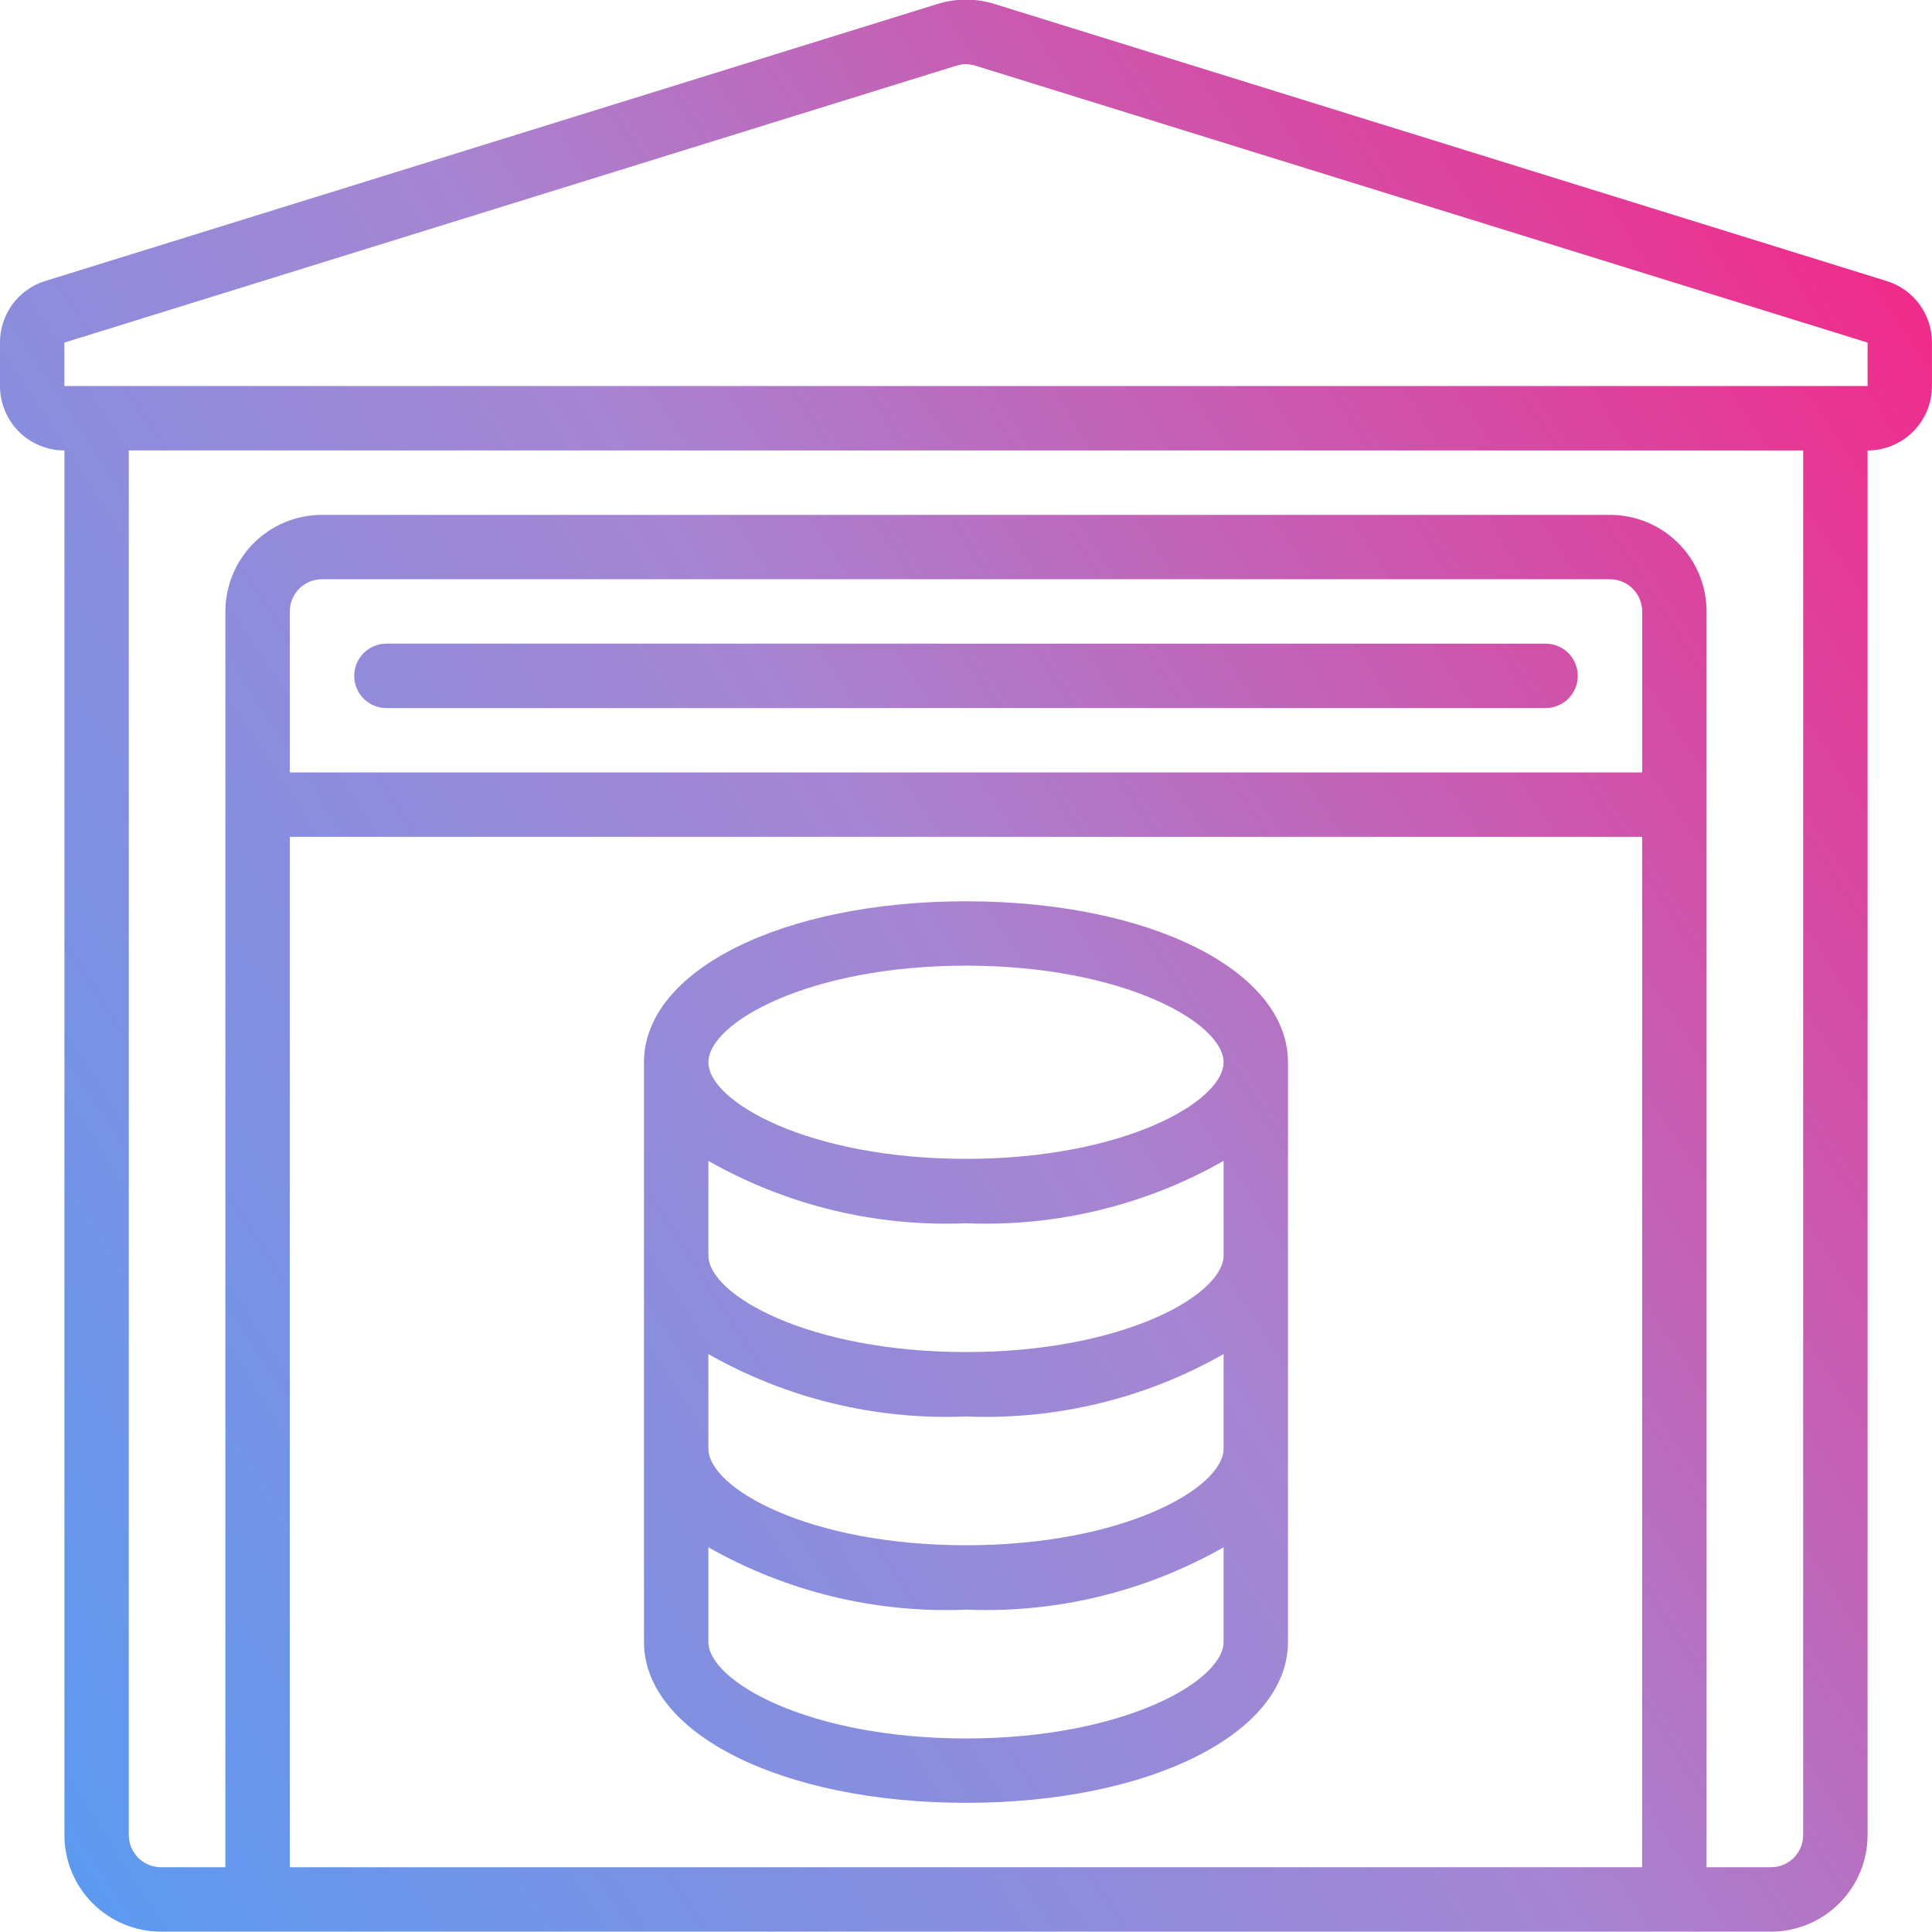
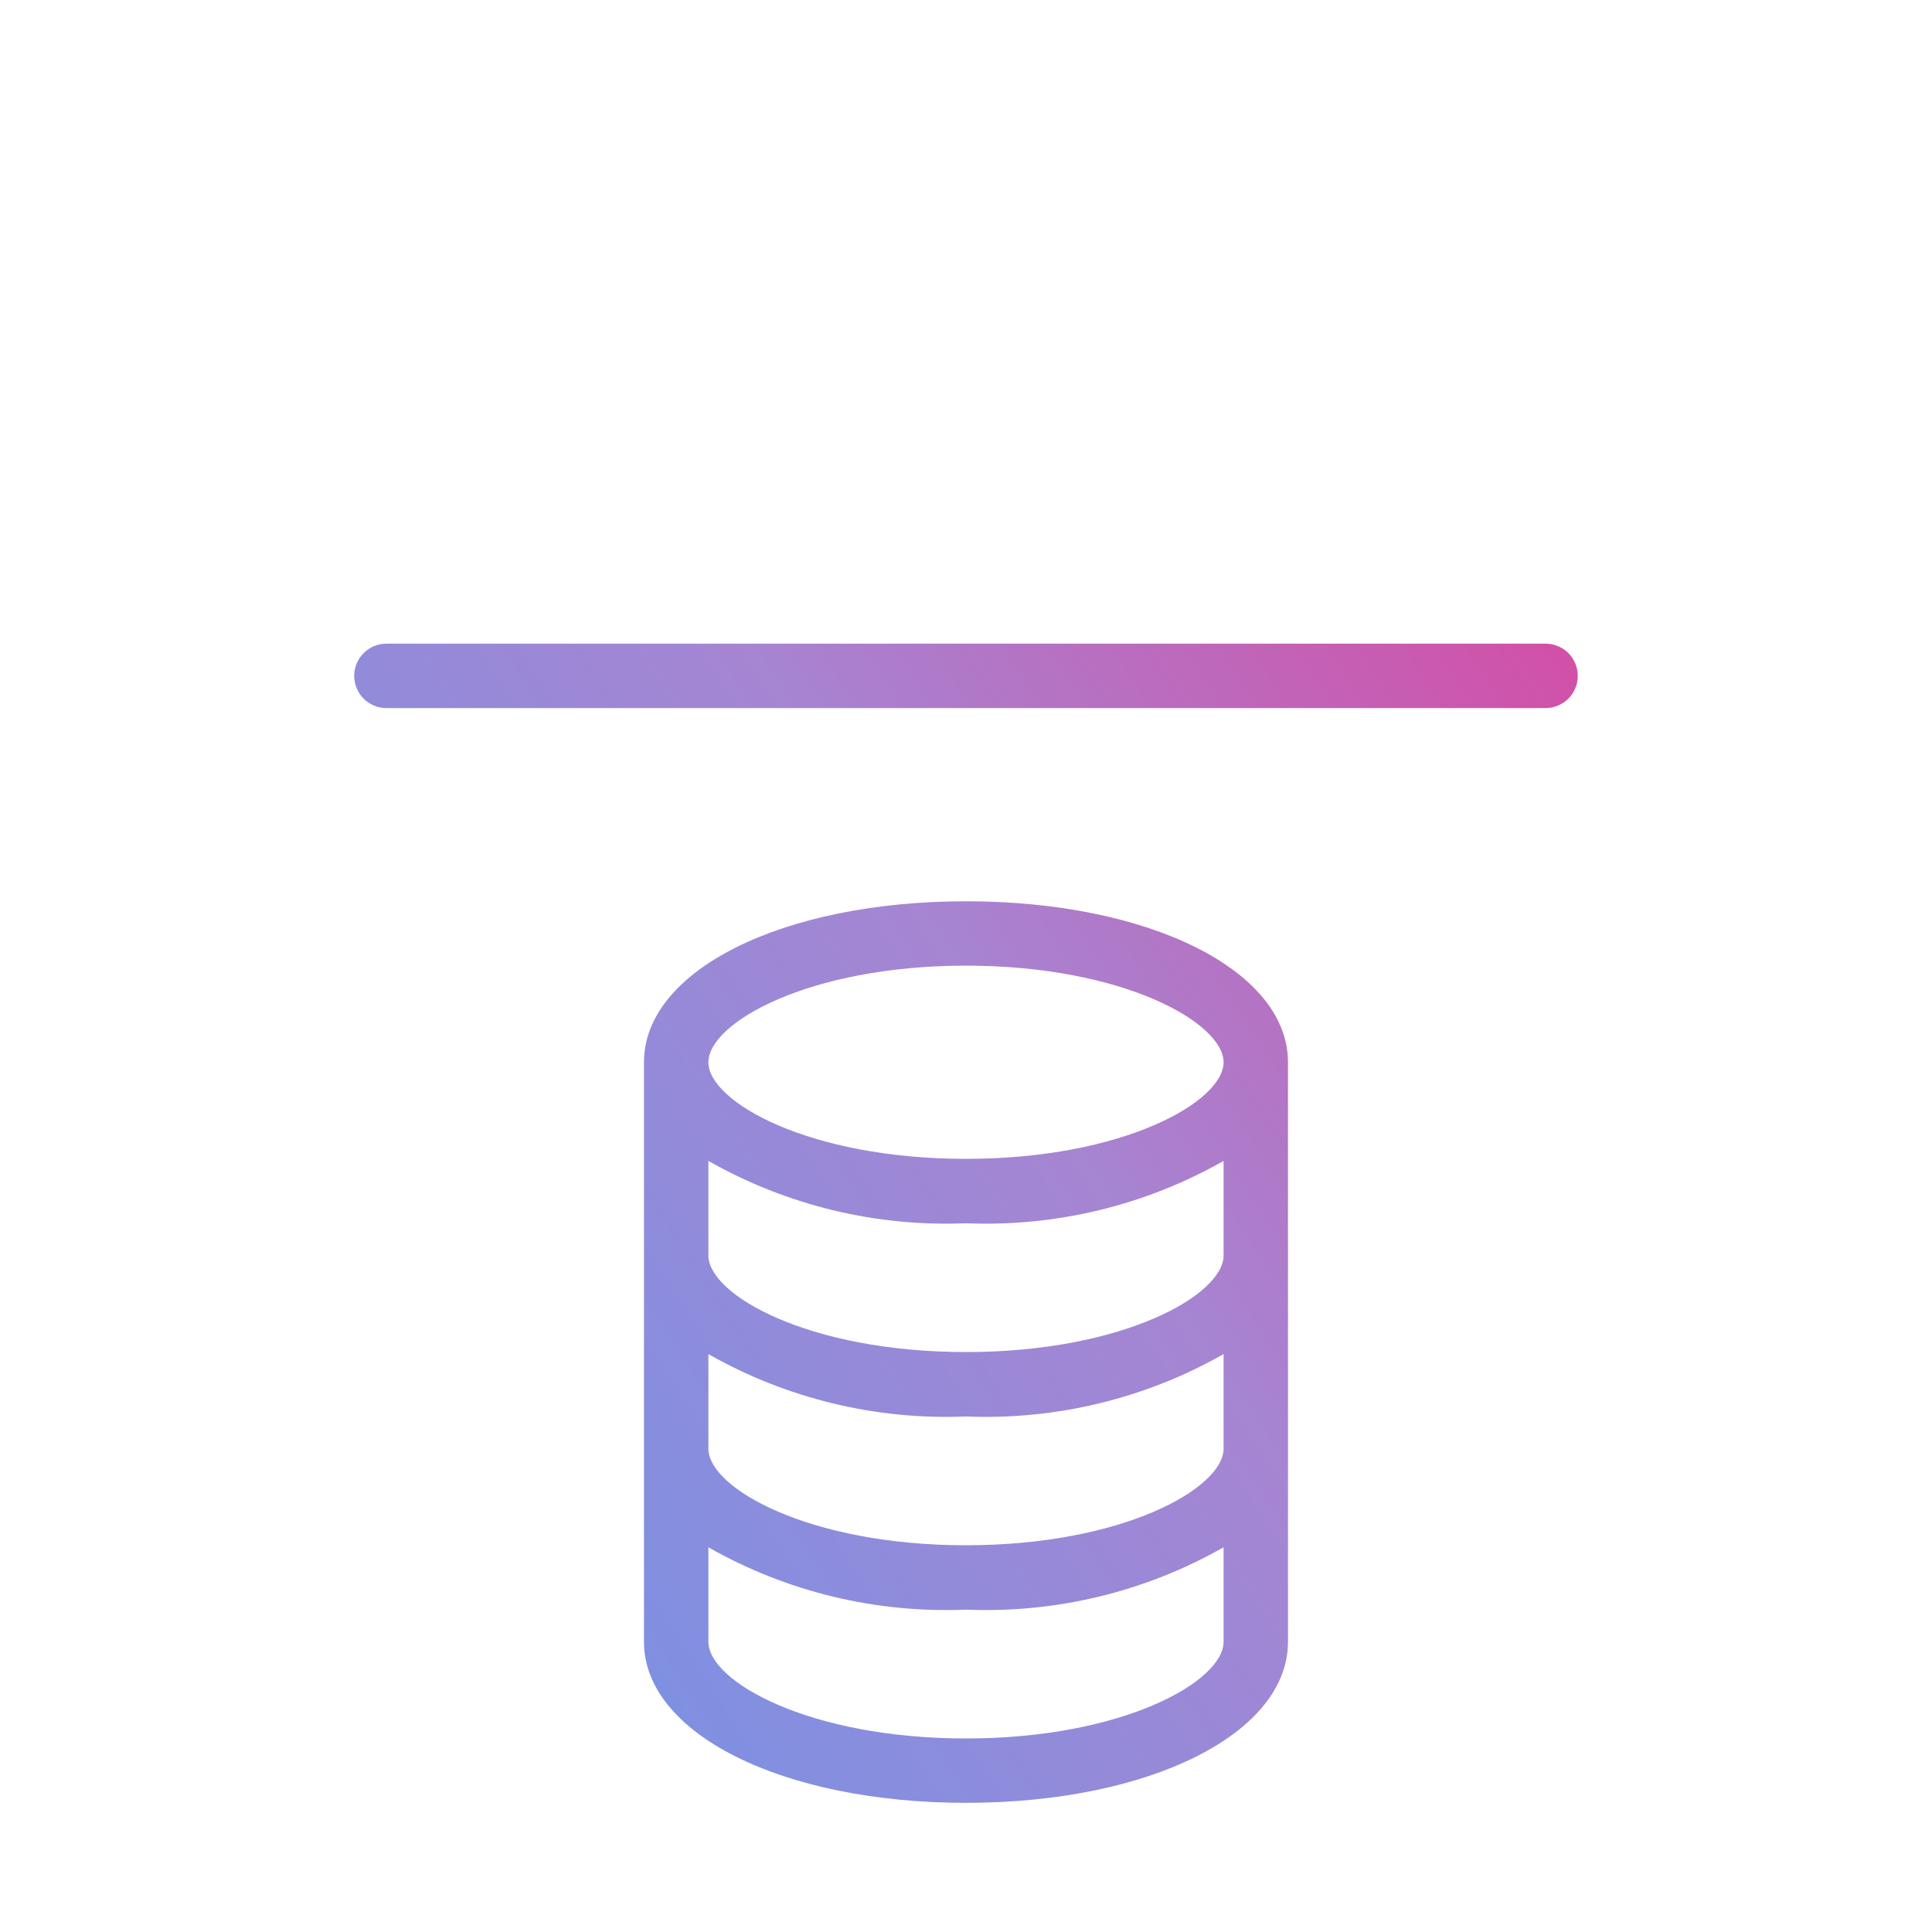
<svg xmlns="http://www.w3.org/2000/svg" width="50" height="50" viewBox="0 0 50 50" fill="none">
-   <path d="M48.828 7.274L25.741 0.104C25.258 -0.047 24.741 -0.047 24.258 0.104L1.175 7.271C0.834 7.375 0.535 7.587 0.323 7.874C0.112 8.162 -0.002 8.51 1.7594e-05 8.866V9.991C1.7594e-05 10.434 0.176 10.857 0.488 11.17C0.801 11.482 1.225 11.658 1.667 11.658V47.491C1.667 48.154 1.93 48.79 2.399 49.258C2.868 49.727 3.504 49.991 4.167 49.991H45.833C46.495 49.991 47.131 49.727 47.6 49.258C48.069 48.79 48.333 48.154 48.333 47.491V11.658C48.775 11.658 49.198 11.482 49.511 11.17C49.824 10.857 49.999 10.434 49.999 9.991V8.866C50 8.511 49.887 8.164 49.676 7.877C49.465 7.59 49.168 7.379 48.828 7.274ZM42.499 19.991H7.5V15.825C7.5 15.604 7.588 15.392 7.744 15.235C7.9 15.079 8.112 14.991 8.333 14.991H41.666C41.887 14.991 42.099 15.079 42.255 15.235C42.411 15.392 42.499 15.604 42.499 15.825V19.991ZM7.5 21.658H42.499V48.324H7.5V21.658ZM46.666 47.491C46.666 47.712 46.578 47.924 46.422 48.08C46.266 48.236 46.053 48.324 45.833 48.324H44.166V15.825C44.166 15.162 43.903 14.526 43.434 14.057C42.965 13.588 42.329 13.325 41.666 13.325H8.333C7.67 13.325 7.034 13.588 6.565 14.057C6.097 14.526 5.833 15.162 5.833 15.825V48.324H4.167C3.946 48.324 3.734 48.236 3.577 48.08C3.421 47.924 3.333 47.712 3.333 47.491V11.658H46.666V47.491ZM48.333 9.991H1.667V8.866L24.75 1.7C24.91 1.649 25.082 1.649 25.243 1.7L48.333 8.866V9.991Z" fill="url(#paint0_linear_7193_7317)" />
  <path d="M25 23.325C20.25 23.325 16.666 25.115 16.666 27.491V42.491C16.666 44.867 20.25 46.657 25 46.657C29.75 46.657 33.333 44.867 33.333 42.491V27.491C33.333 25.115 29.75 23.325 25 23.325ZM25 24.991C29.07 24.991 31.666 26.471 31.666 27.491C31.666 28.511 29.07 29.991 25 29.991C20.93 29.991 18.333 28.511 18.333 27.491C18.333 26.471 20.93 24.991 25 24.991ZM25 44.991C20.93 44.991 18.333 43.511 18.333 42.491V40.044C20.36 41.196 22.67 41.755 25 41.657C27.329 41.755 29.639 41.196 31.666 40.044V42.491C31.666 43.511 29.07 44.991 25 44.991ZM25 39.991C20.93 39.991 18.333 38.511 18.333 37.491V35.044C20.36 36.196 22.67 36.755 25 36.658C27.329 36.755 29.639 36.196 31.666 35.044V37.491C31.666 38.511 29.07 39.991 25 39.991ZM25 34.991C20.93 34.991 18.333 33.511 18.333 32.491V30.044C20.36 31.196 22.67 31.755 25 31.658C27.329 31.755 29.639 31.196 31.666 30.044V32.491C31.666 33.511 29.07 34.991 25 34.991Z" fill="url(#paint1_linear_7193_7317)" />
  <path d="M39.999 16.658H10C9.779 16.658 9.567 16.746 9.411 16.902C9.254 17.058 9.167 17.27 9.167 17.491C9.167 17.712 9.254 17.924 9.411 18.081C9.567 18.237 9.779 18.325 10 18.325H39.999C40.22 18.325 40.432 18.237 40.589 18.081C40.745 17.924 40.833 17.712 40.833 17.491C40.833 17.27 40.745 17.058 40.589 16.902C40.432 16.746 40.22 16.658 39.999 16.658Z" fill="url(#paint2_linear_7193_7317)" />
  <defs>
    <linearGradient id="paint0_linear_7193_7317" x1="-13.636" y1="49.991" x2="53.963" y2="6.096" gradientUnits="userSpaceOnUse">
      <stop stop-color="#3DA3FC" />
      <stop offset="0.568" stop-color="#A685D2" />
      <stop offset="1" stop-color="#FC1D7F" />
    </linearGradient>
    <linearGradient id="paint1_linear_7193_7317" x1="-13.636" y1="49.991" x2="53.963" y2="6.096" gradientUnits="userSpaceOnUse">
      <stop stop-color="#3DA3FC" />
      <stop offset="0.568" stop-color="#A685D2" />
      <stop offset="1" stop-color="#FC1D7F" />
    </linearGradient>
    <linearGradient id="paint2_linear_7193_7317" x1="-13.636" y1="49.991" x2="53.963" y2="6.096" gradientUnits="userSpaceOnUse">
      <stop stop-color="#3DA3FC" />
      <stop offset="0.568" stop-color="#A685D2" />
      <stop offset="1" stop-color="#FC1D7F" />
    </linearGradient>
  </defs>
</svg>